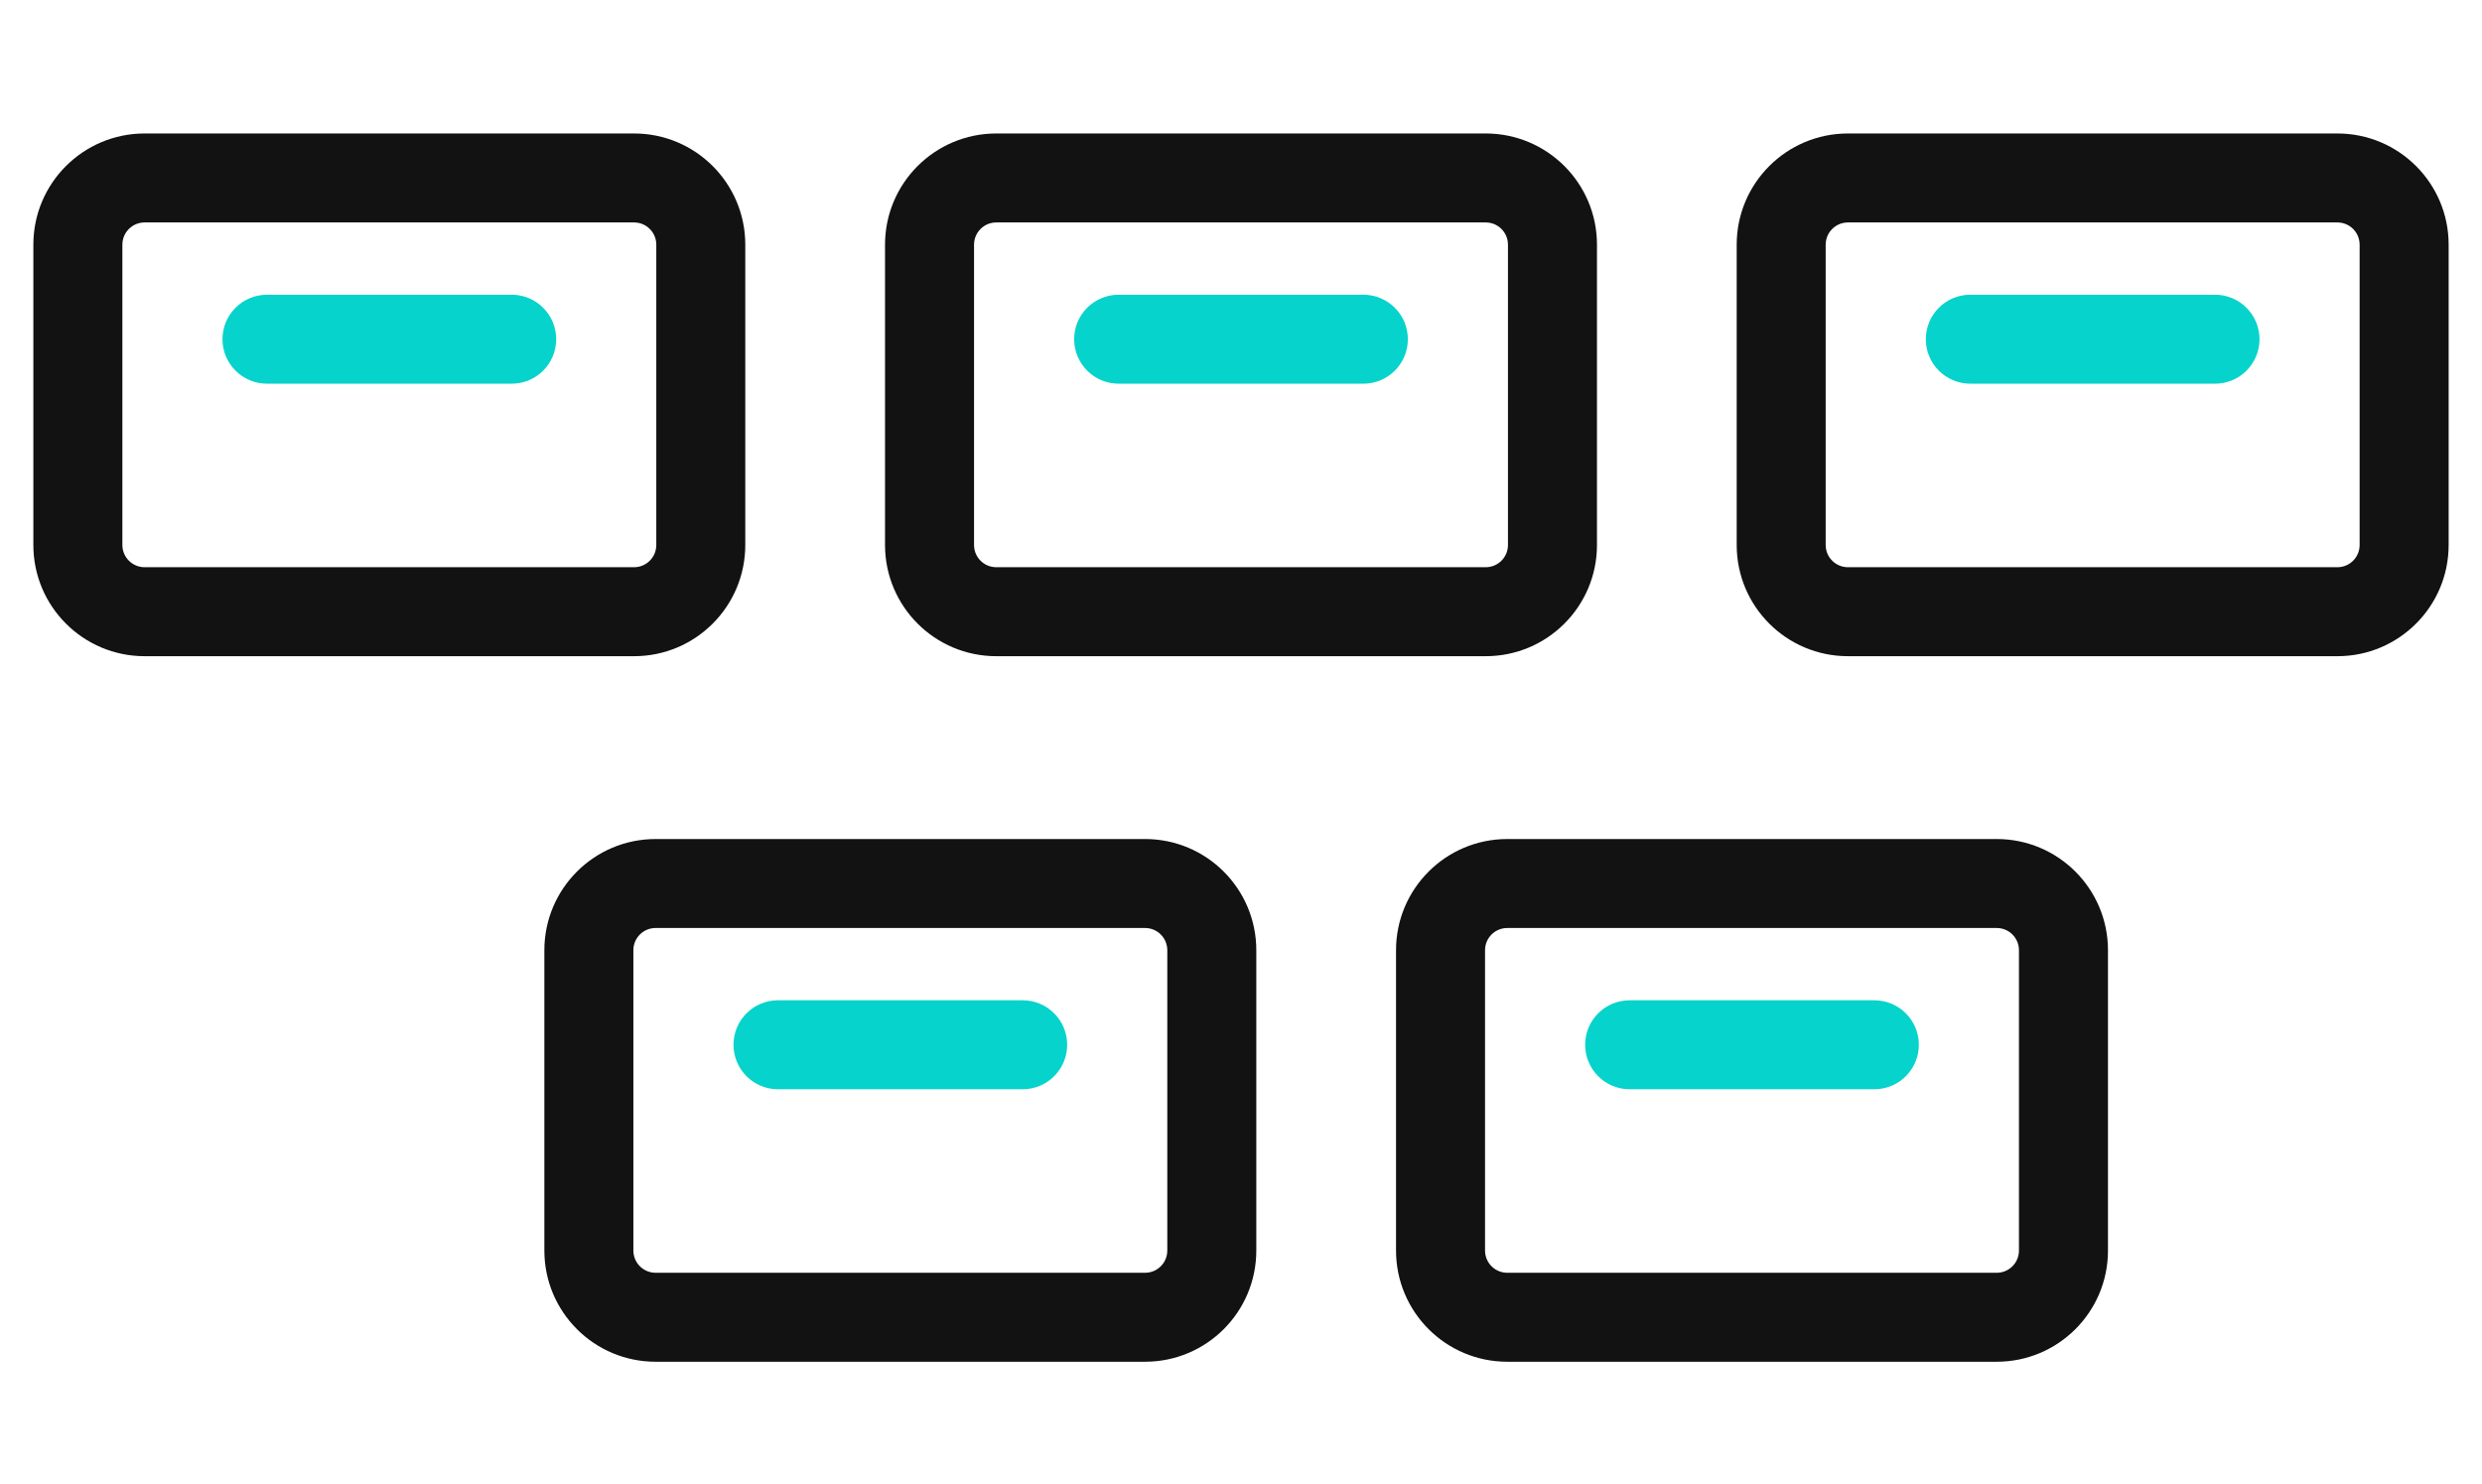
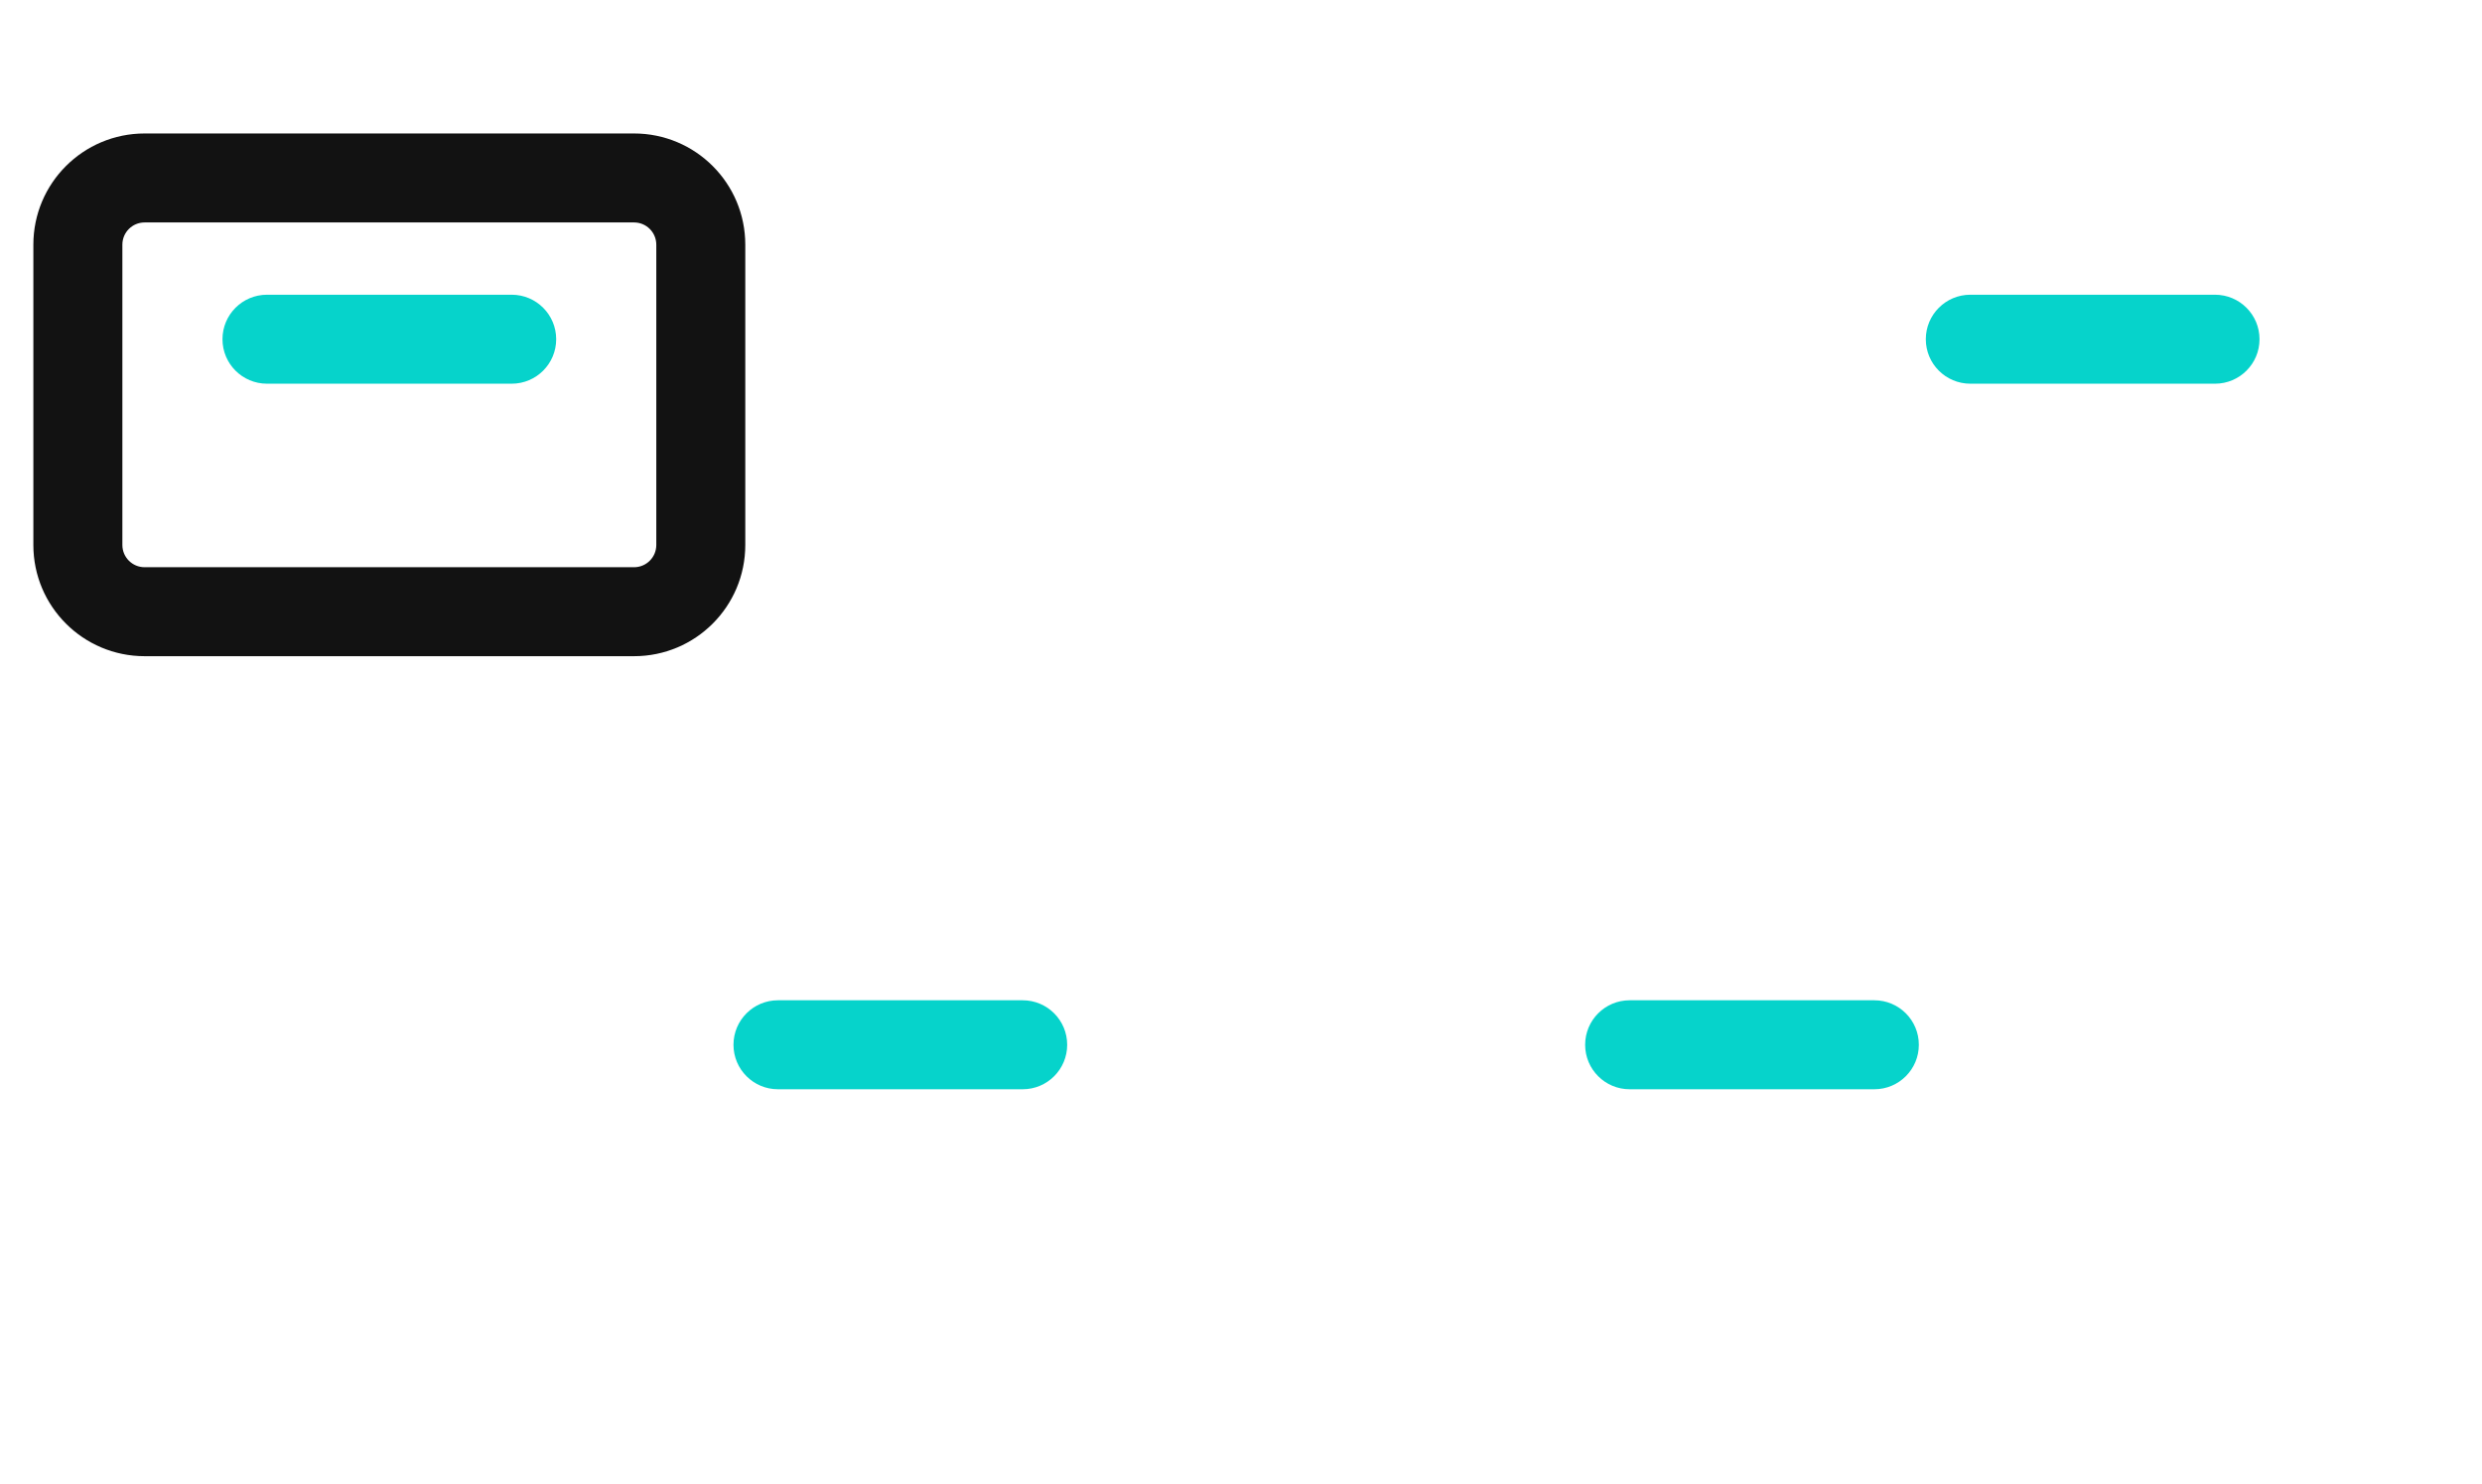
<svg xmlns="http://www.w3.org/2000/svg" width="102" height="61" viewBox="0 0 102 61" fill="none">
  <path fill-rule="evenodd" clip-rule="evenodd" d="M1.371 10.057C1.371 7.532 3.418 5.486 5.943 5.486H26.057C28.582 5.486 30.628 7.532 30.628 10.057V22.4C30.628 24.925 28.582 26.971 26.057 26.971H5.943C3.418 26.971 1.371 24.925 1.371 22.4V10.057ZM5.943 9.143C5.438 9.143 5.029 9.552 5.029 10.057V22.4C5.029 22.905 5.438 23.314 5.943 23.314H26.057C26.562 23.314 26.971 22.905 26.971 22.4V10.057C26.971 9.552 26.562 9.143 26.057 9.143H5.943Z" fill="#121212" />
  <path fill-rule="evenodd" clip-rule="evenodd" d="M9.143 13.943C9.143 12.933 9.962 12.114 10.972 12.114H21.029C22.038 12.114 22.857 12.933 22.857 13.943C22.857 14.953 22.038 15.771 21.029 15.771H10.972C9.962 15.771 9.143 14.953 9.143 13.943Z" fill="#06D3CB" />
-   <path fill-rule="evenodd" clip-rule="evenodd" d="M36.371 10.057C36.371 7.532 38.418 5.486 40.943 5.486H61.057C63.582 5.486 65.629 7.532 65.629 10.057V22.4C65.629 24.925 63.582 26.971 61.057 26.971H40.943C38.418 26.971 36.371 24.925 36.371 22.4V10.057ZM40.943 9.143C40.438 9.143 40.029 9.552 40.029 10.057V22.4C40.029 22.905 40.438 23.314 40.943 23.314H61.057C61.562 23.314 61.971 22.905 61.971 22.4V10.057C61.971 9.552 61.562 9.143 61.057 9.143H40.943Z" fill="#121212" />
-   <path fill-rule="evenodd" clip-rule="evenodd" d="M44.143 13.943C44.143 12.933 44.962 12.114 45.971 12.114H56.029C57.038 12.114 57.857 12.933 57.857 13.943C57.857 14.953 57.038 15.771 56.029 15.771H45.971C44.962 15.771 44.143 14.953 44.143 13.943Z" fill="#06D3CB" />
-   <path fill-rule="evenodd" clip-rule="evenodd" d="M22.371 39.057C22.371 36.532 24.418 34.486 26.943 34.486H47.057C49.582 34.486 51.629 36.532 51.629 39.057V51.4C51.629 53.925 49.582 55.971 47.057 55.971H26.943C24.418 55.971 22.371 53.925 22.371 51.4V39.057ZM26.943 38.143C26.438 38.143 26.029 38.552 26.029 39.057V51.4C26.029 51.905 26.438 52.314 26.943 52.314H47.057C47.562 52.314 47.971 51.905 47.971 51.4V39.057C47.971 38.552 47.562 38.143 47.057 38.143H26.943Z" fill="#121212" />
  <path fill-rule="evenodd" clip-rule="evenodd" d="M30.143 42.943C30.143 41.933 30.962 41.114 31.971 41.114H42.029C43.038 41.114 43.857 41.933 43.857 42.943C43.857 43.953 43.038 44.771 42.029 44.771H31.971C30.962 44.771 30.143 43.953 30.143 42.943Z" fill="#06D3CB" />
-   <path fill-rule="evenodd" clip-rule="evenodd" d="M71.371 10.057C71.371 7.532 73.418 5.486 75.943 5.486H96.057C98.582 5.486 100.629 7.532 100.629 10.057V22.4C100.629 24.925 98.582 26.971 96.057 26.971H75.943C73.418 26.971 71.371 24.925 71.371 22.4V10.057ZM75.943 9.143C75.438 9.143 75.028 9.552 75.028 10.057V22.4C75.028 22.905 75.438 23.314 75.943 23.314H96.057C96.562 23.314 96.971 22.905 96.971 22.4V10.057C96.971 9.552 96.562 9.143 96.057 9.143H75.943Z" fill="#121212" />
  <path fill-rule="evenodd" clip-rule="evenodd" d="M79.143 13.943C79.143 12.933 79.962 12.114 80.972 12.114H91.029C92.038 12.114 92.857 12.933 92.857 13.943C92.857 14.953 92.038 15.771 91.029 15.771H80.972C79.962 15.771 79.143 14.953 79.143 13.943Z" fill="#06D3CB" />
-   <path fill-rule="evenodd" clip-rule="evenodd" d="M57.371 39.057C57.371 36.532 59.418 34.486 61.943 34.486H82.057C84.582 34.486 86.629 36.532 86.629 39.057V51.4C86.629 53.925 84.582 55.971 82.057 55.971H61.943C59.418 55.971 57.371 53.925 57.371 51.4V39.057ZM61.943 38.143C61.438 38.143 61.029 38.552 61.029 39.057V51.4C61.029 51.905 61.438 52.314 61.943 52.314H82.057C82.562 52.314 82.971 51.905 82.971 51.4V39.057C82.971 38.552 82.562 38.143 82.057 38.143H61.943Z" fill="#121212" />
  <path fill-rule="evenodd" clip-rule="evenodd" d="M65.143 42.943C65.143 41.933 65.962 41.114 66.972 41.114H77.029C78.038 41.114 78.857 41.933 78.857 42.943C78.857 43.953 78.038 44.771 77.029 44.771H66.972C65.962 44.771 65.143 43.953 65.143 42.943Z" fill="#06D3CB" />
</svg>